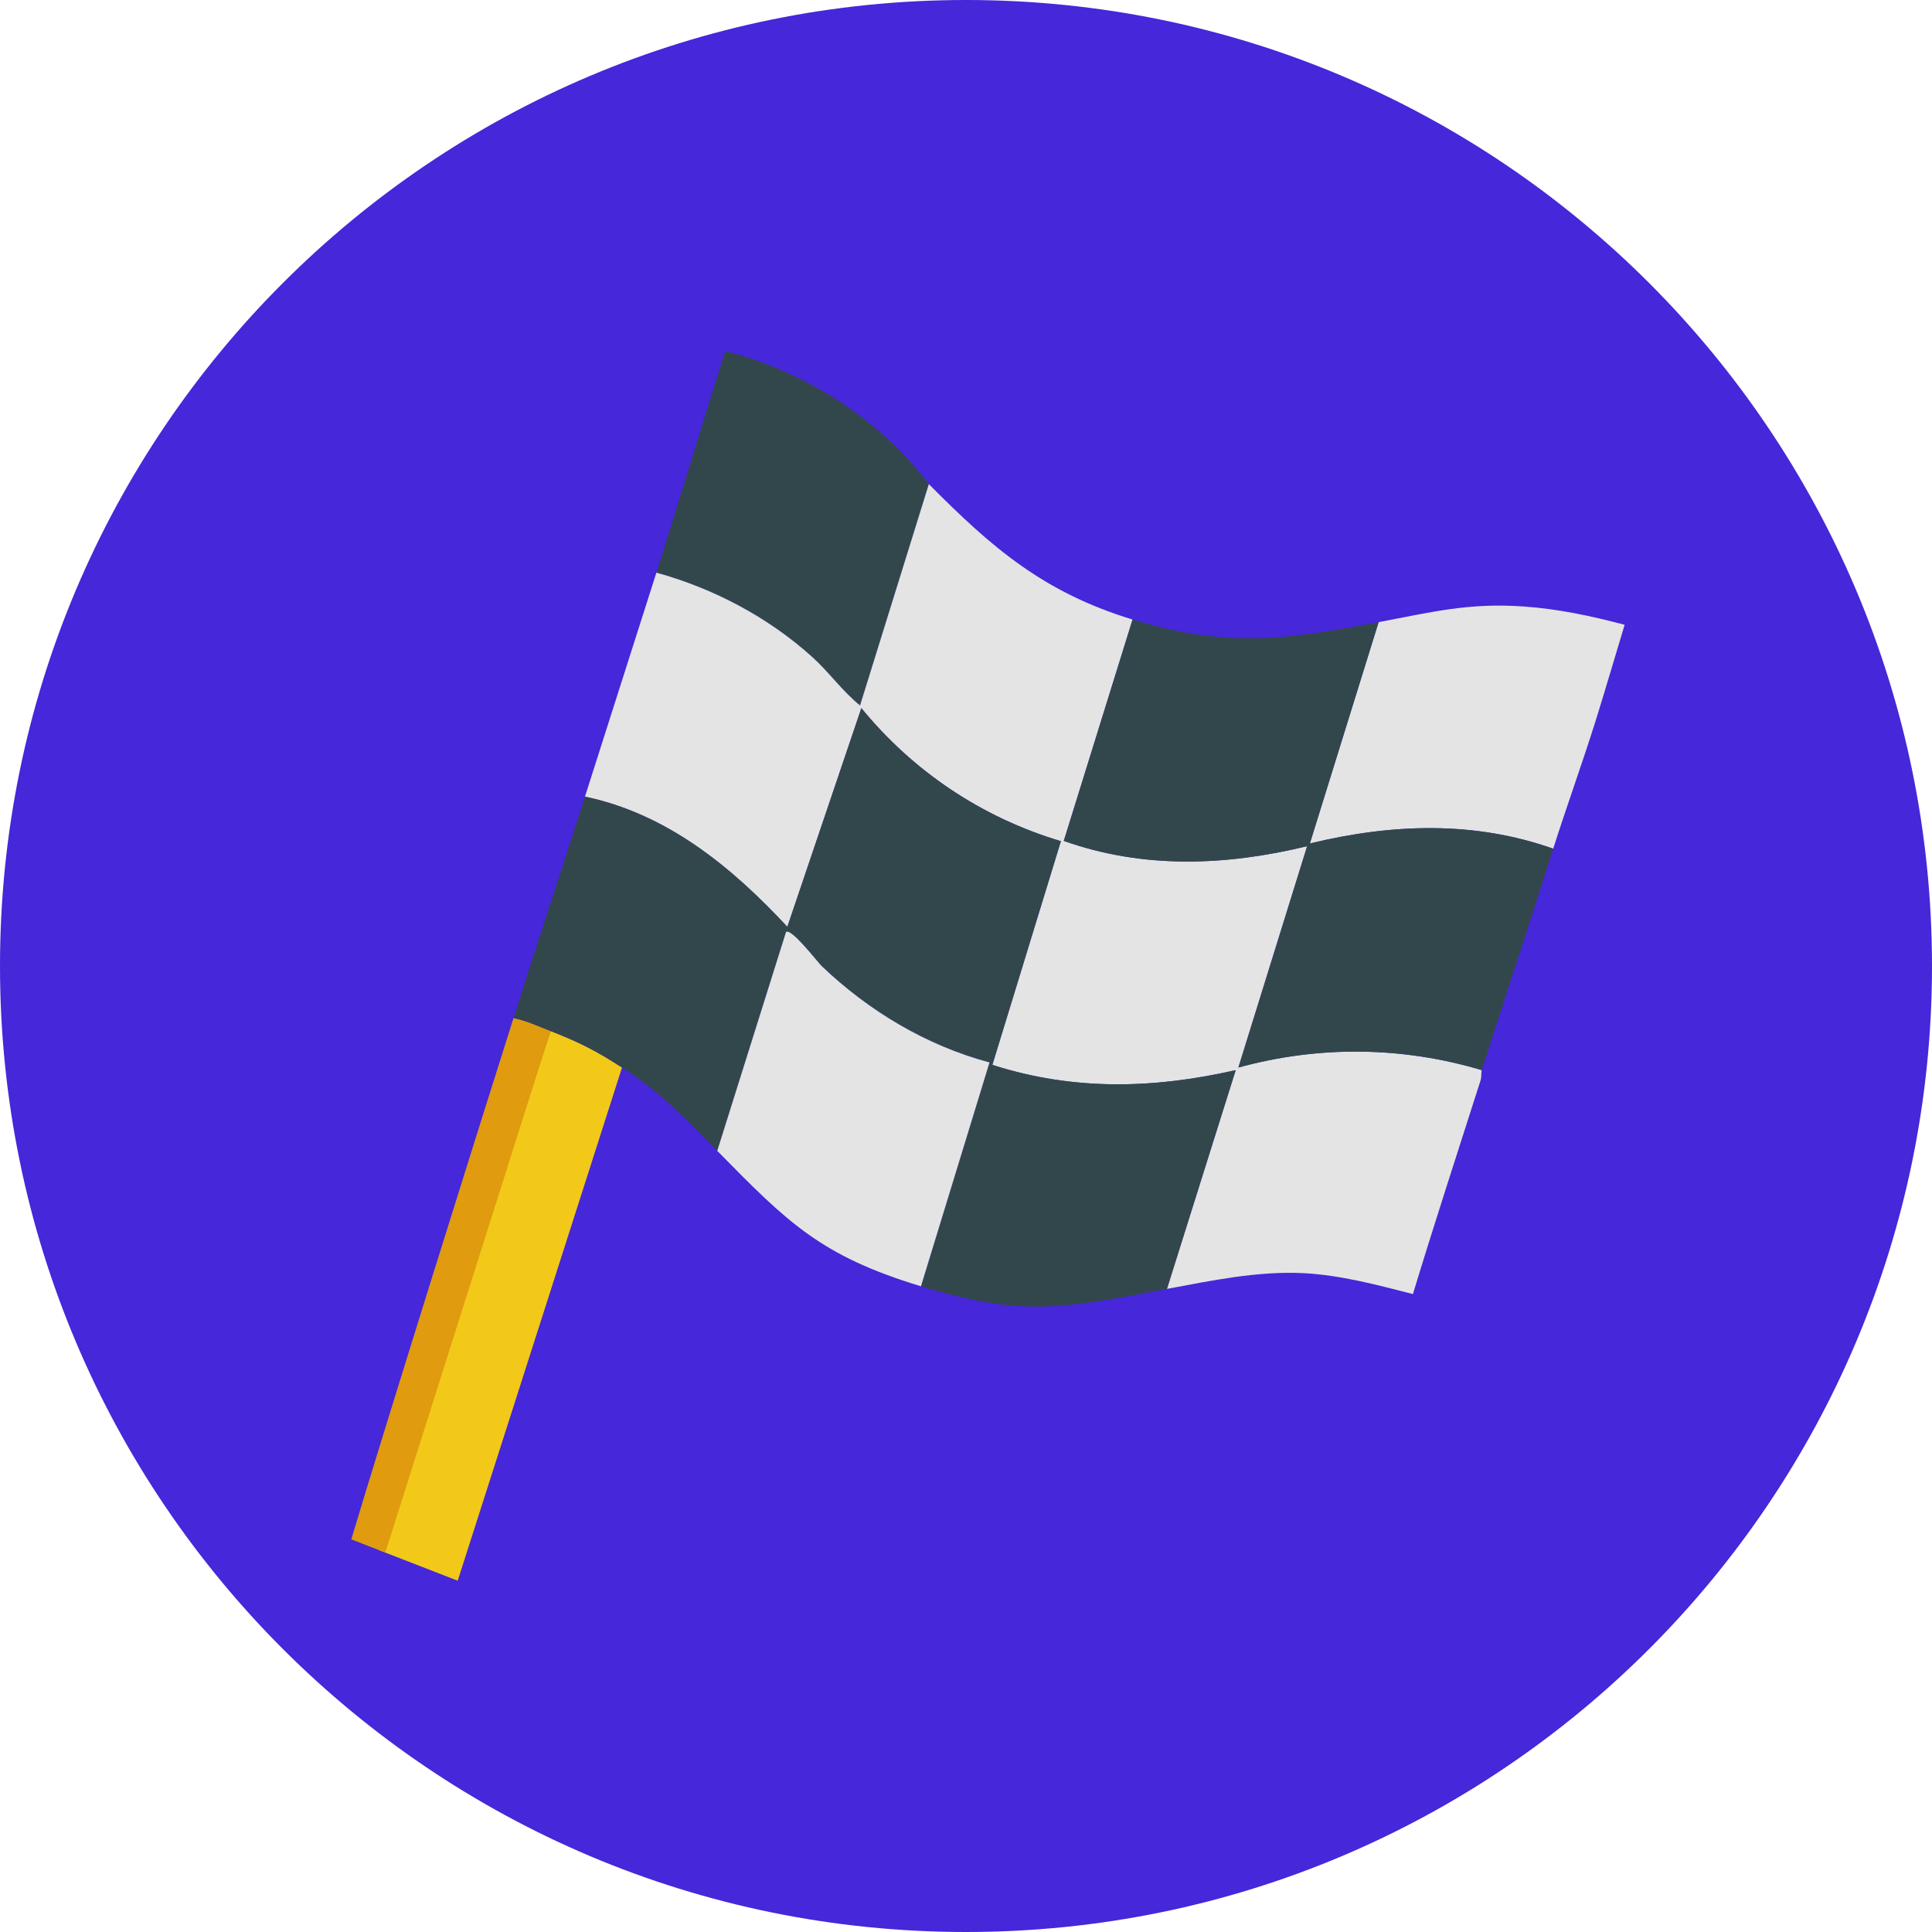
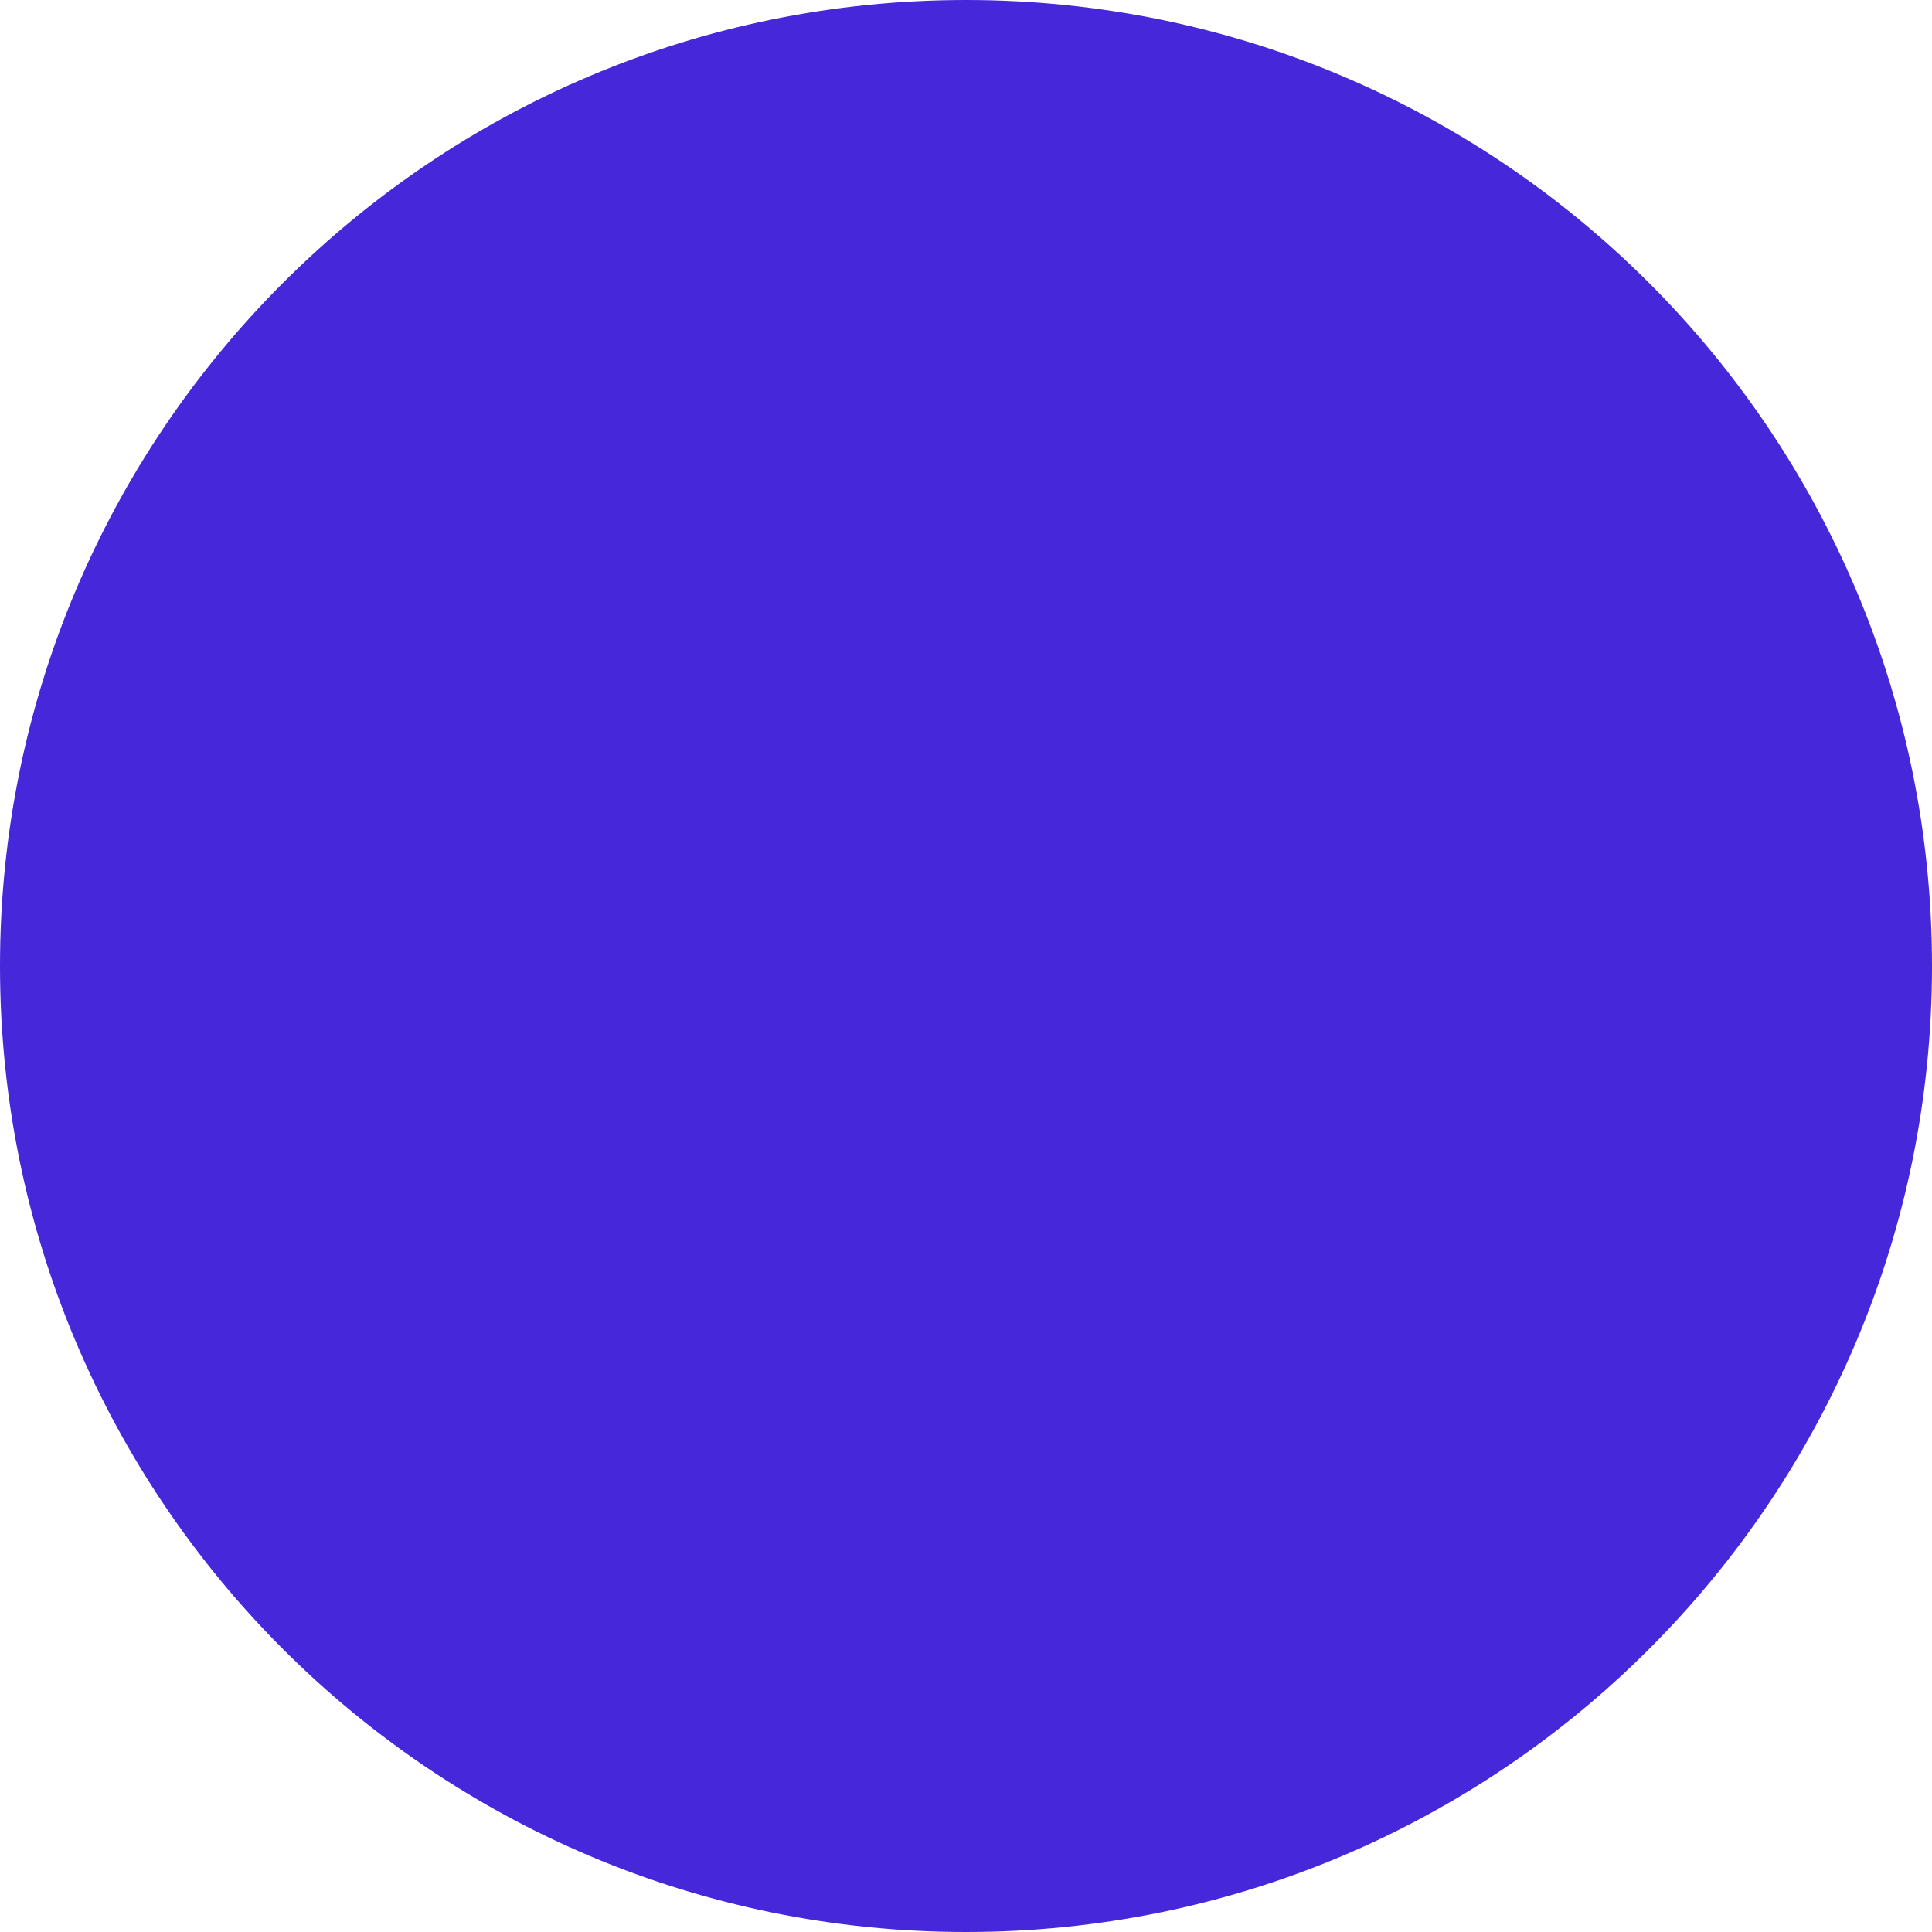
<svg xmlns="http://www.w3.org/2000/svg" width="44" height="44" viewBox="0 0 44 44" fill="none">
  <g clip-path="url(#clip0_12_402)">
    <path d="M22 44C34.15 44 44 34.15 44 22C44 9.85 34.15 0 22 0C9.85 0 0 9.85 0 22C0 34.15 9.85 44 22 44Z" fill="#4627D9" />
    <g clip-path="url(#clip1_12_402)">
      <path d="M21.154 11.025L19.587 16.067C19.184 15.741 18.888 15.317 18.505 14.969C17.505 14.064 16.256 13.401 14.949 13.042C15.336 11.827 16.381 8.399 16.516 8C16.516 8 19.268 8.548 21.154 11.025Z" fill="#32474C" />
      <path d="M34.71 13.813C35.499 13.869 36.239 14.029 37 14.229C36.779 14.959 36.565 15.695 36.337 16.423C36.032 17.394 35.681 18.359 35.373 19.329C33.559 18.686 31.681 18.761 29.831 19.21L31.397 14.169C32.608 13.94 33.446 13.723 34.71 13.813Z" fill="#E4E4E4" />
      <path d="M14.166 24.312L10.424 36L8.775 35.359L8.632 35.304L12.539 23.481C13.198 23.738 13.577 23.932 14.166 24.312Z" fill="#F2C919" />
      <path d="M12.539 23.481L8.775 35.359L8.632 35.304L8 35.058C8.837 32.271 10.918 25.634 11.695 23.185C11.992 23.244 12.261 23.373 12.539 23.481Z" fill="#E09B0F" />
-       <path d="M25.793 14.11L24.227 19.151C26.042 19.795 27.919 19.72 29.769 19.271L28.203 24.312C30.038 23.809 31.925 23.83 33.746 24.371C33.729 24.424 33.746 24.523 33.718 24.608C33.201 26.228 32.672 27.846 32.178 29.472C31.379 29.265 30.512 29.036 29.682 28.995C28.639 28.944 27.592 29.165 26.576 29.354L28.142 24.372C26.263 24.798 24.451 24.846 22.6 24.252L24.161 19.157C22.362 18.62 20.793 17.565 19.617 16.127L17.931 21.108C16.669 19.75 15.198 18.536 13.322 18.143C13.863 16.444 14.409 14.739 14.949 13.042C16.256 13.401 17.506 14.064 18.505 14.969C18.888 15.317 19.184 15.741 19.587 16.067L21.154 11.025C22.591 12.476 23.764 13.489 25.793 14.11Z" fill="#E4E4E4" />
+       <path d="M25.793 14.11L24.227 19.151C26.042 19.795 27.919 19.72 29.769 19.271L28.203 24.312C33.729 24.424 33.746 24.523 33.718 24.608C33.201 26.228 32.672 27.846 32.178 29.472C31.379 29.265 30.512 29.036 29.682 28.995C28.639 28.944 27.592 29.165 26.576 29.354L28.142 24.372C26.263 24.798 24.451 24.846 22.6 24.252L24.161 19.157C22.362 18.62 20.793 17.565 19.617 16.127L17.931 21.108C16.669 19.75 15.198 18.536 13.322 18.143C13.863 16.444 14.409 14.739 14.949 13.042C16.256 13.401 17.506 14.064 18.505 14.969C18.888 15.317 19.184 15.741 19.587 16.067L21.154 11.025C22.591 12.476 23.764 13.489 25.793 14.11Z" fill="#E4E4E4" />
      <path d="M13.322 18.143C15.198 18.536 16.669 19.75 17.931 21.108L19.617 16.127C20.793 17.565 22.362 18.62 24.161 19.157L22.6 24.252C24.451 24.845 26.263 24.798 28.142 24.372L26.576 29.354C24.257 29.786 23.331 30.009 20.974 29.294L22.535 24.197C21.088 23.808 19.782 23.022 18.712 22.001C18.625 21.918 18.018 21.125 17.901 21.227L16.335 26.21C15.59 25.454 15.077 24.901 14.166 24.312C13.577 23.932 13.198 23.738 12.539 23.481C12.261 23.373 11.992 23.244 11.695 23.185C12.229 21.502 12.787 19.824 13.322 18.143Z" fill="#32474C" />
      <path d="M31.397 14.169L29.831 19.21C31.681 18.761 33.559 18.686 35.373 19.329C34.84 21.011 34.279 22.703 33.746 24.371C31.926 23.83 30.038 23.809 28.204 24.312L29.77 19.271C27.919 19.72 26.042 19.795 24.227 19.151L25.794 14.11C27.929 14.763 29.278 14.569 31.397 14.169Z" fill="#32474C" />
      <path d="M16.335 26.21L17.901 21.227C18.017 21.125 18.625 21.918 18.712 22.001C19.782 23.022 21.088 23.809 22.535 24.197L20.974 29.294C18.681 28.6 17.929 27.83 16.335 26.21Z" fill="#E4E4E4" />
    </g>
  </g>
  <defs>
    <clipPath id="clip0_12_402">
      <rect width="44" height="44" fill="white" />
    </clipPath>
    <clipPath id="clip1_12_402">
-       <rect width="29" height="28" fill="white" transform="translate(8 8)" />
-     </clipPath>
+       </clipPath>
  </defs>
</svg>